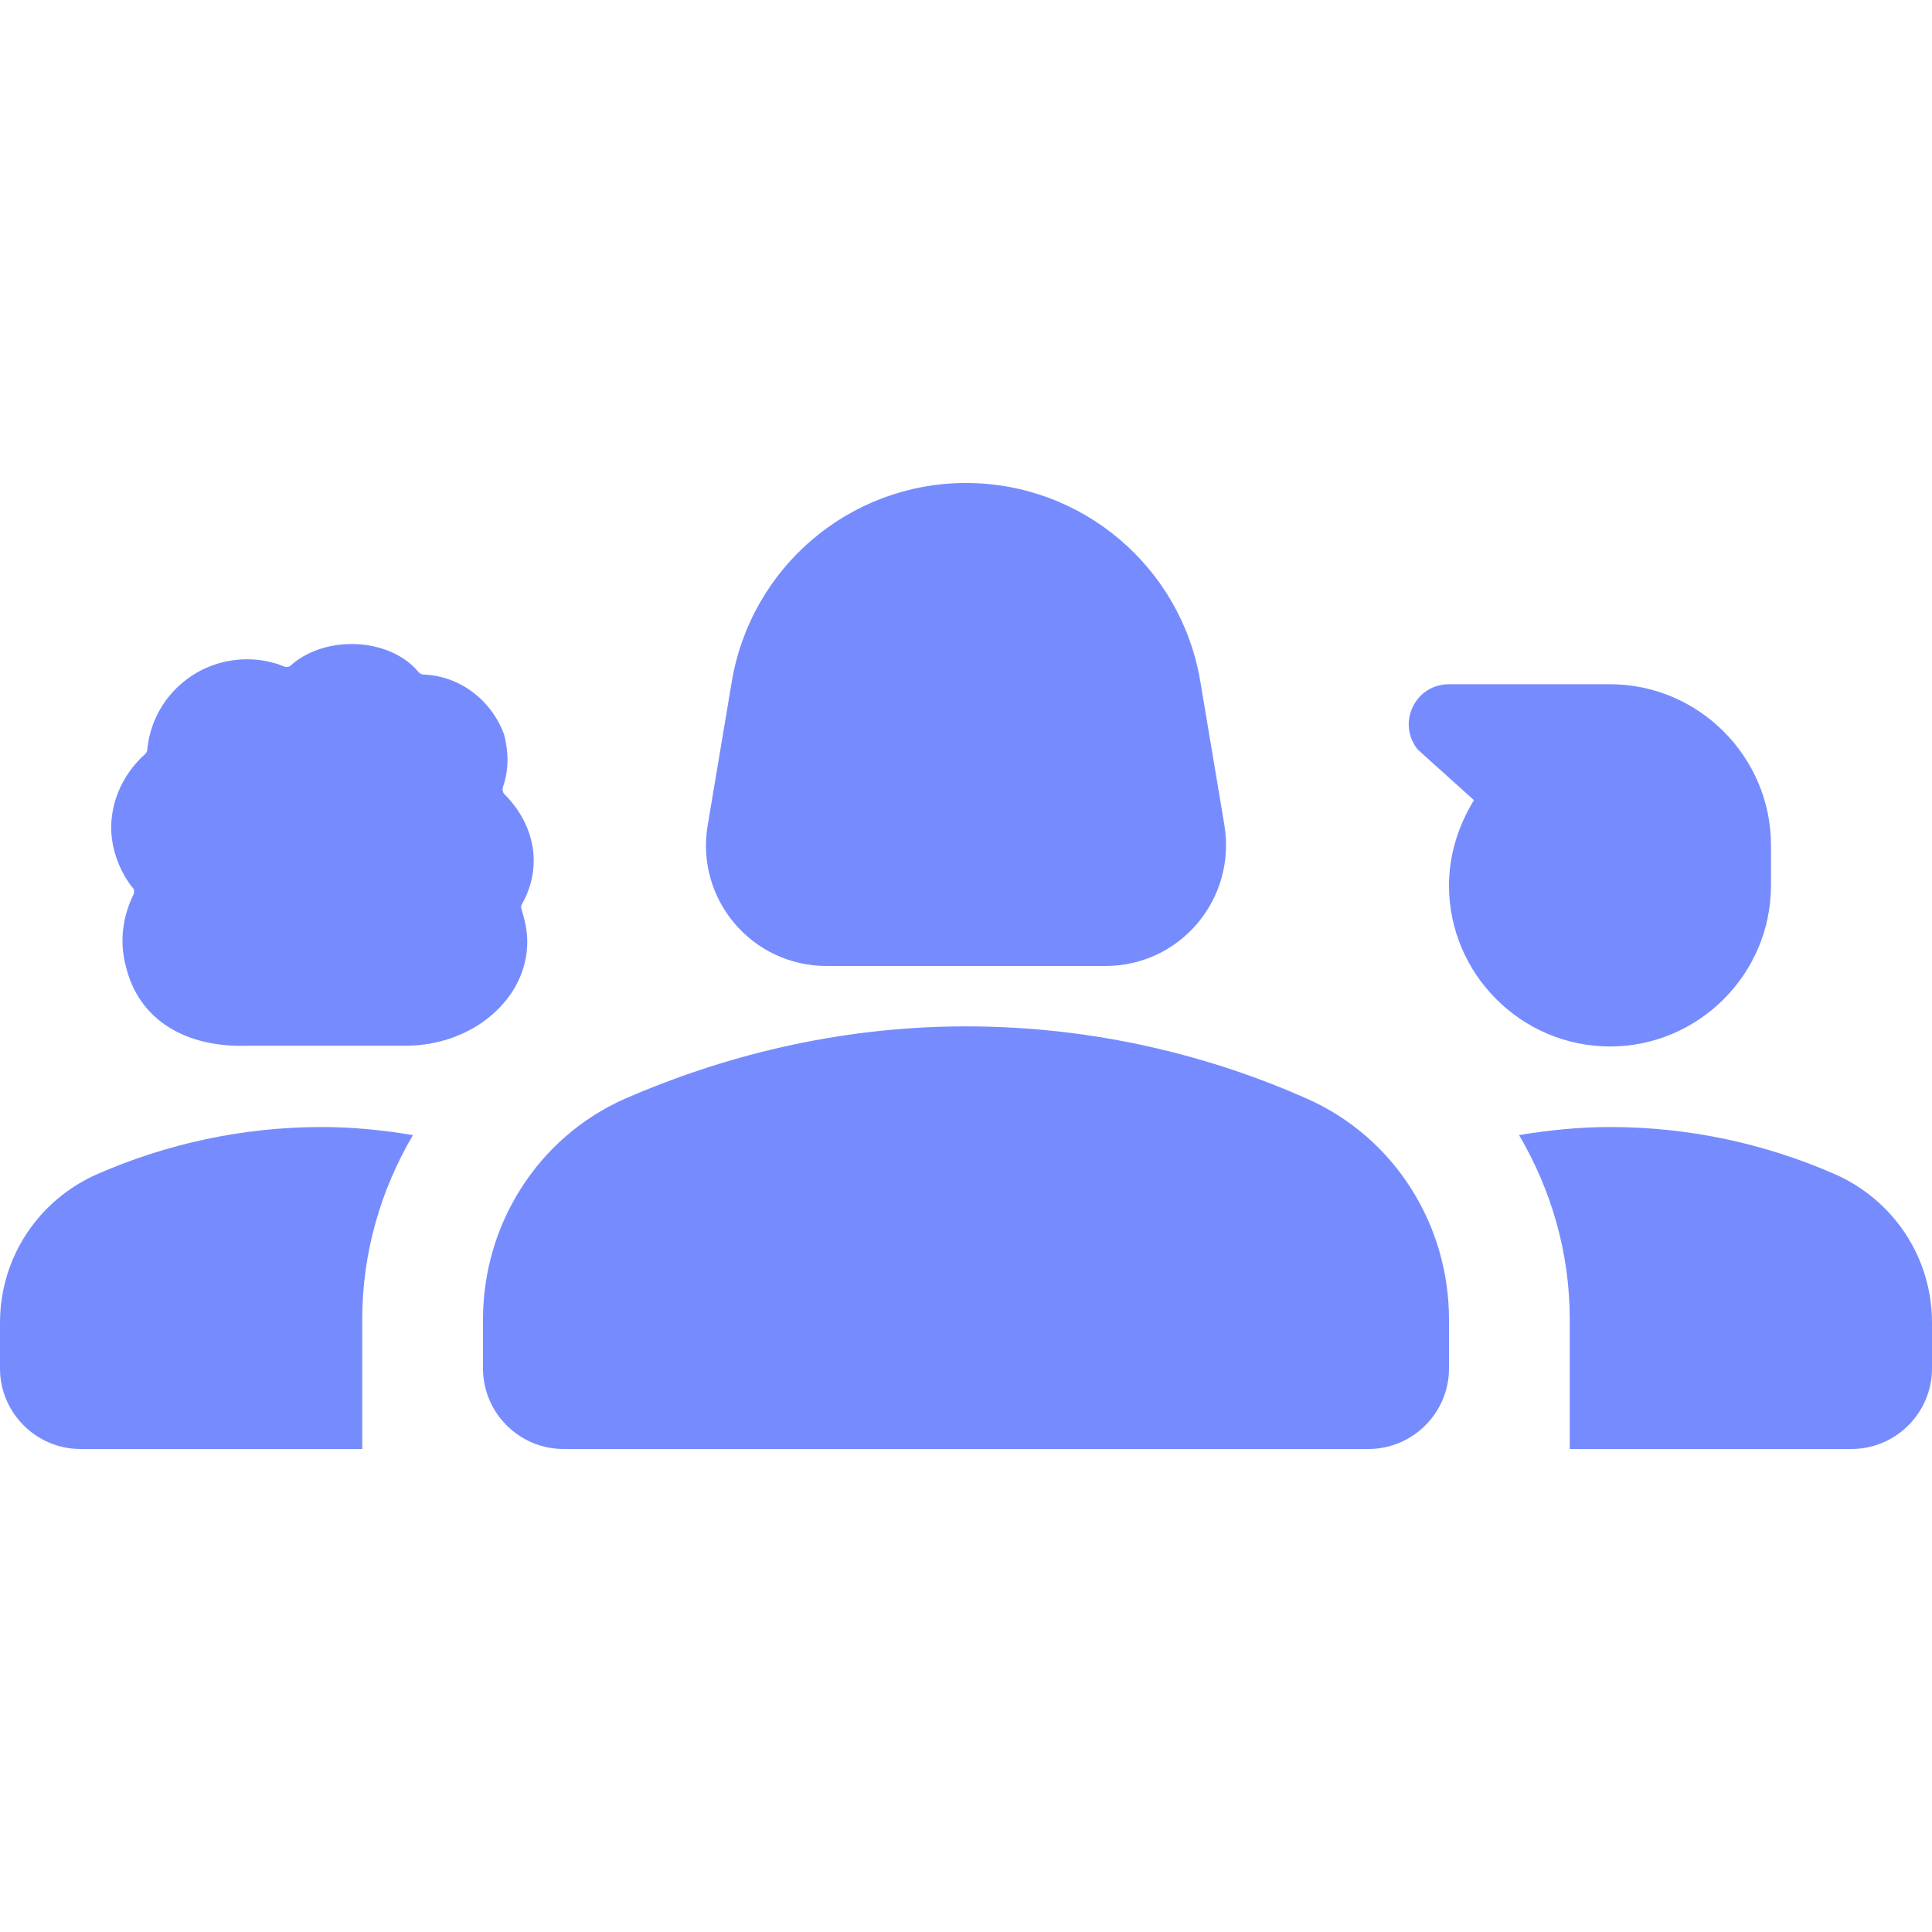
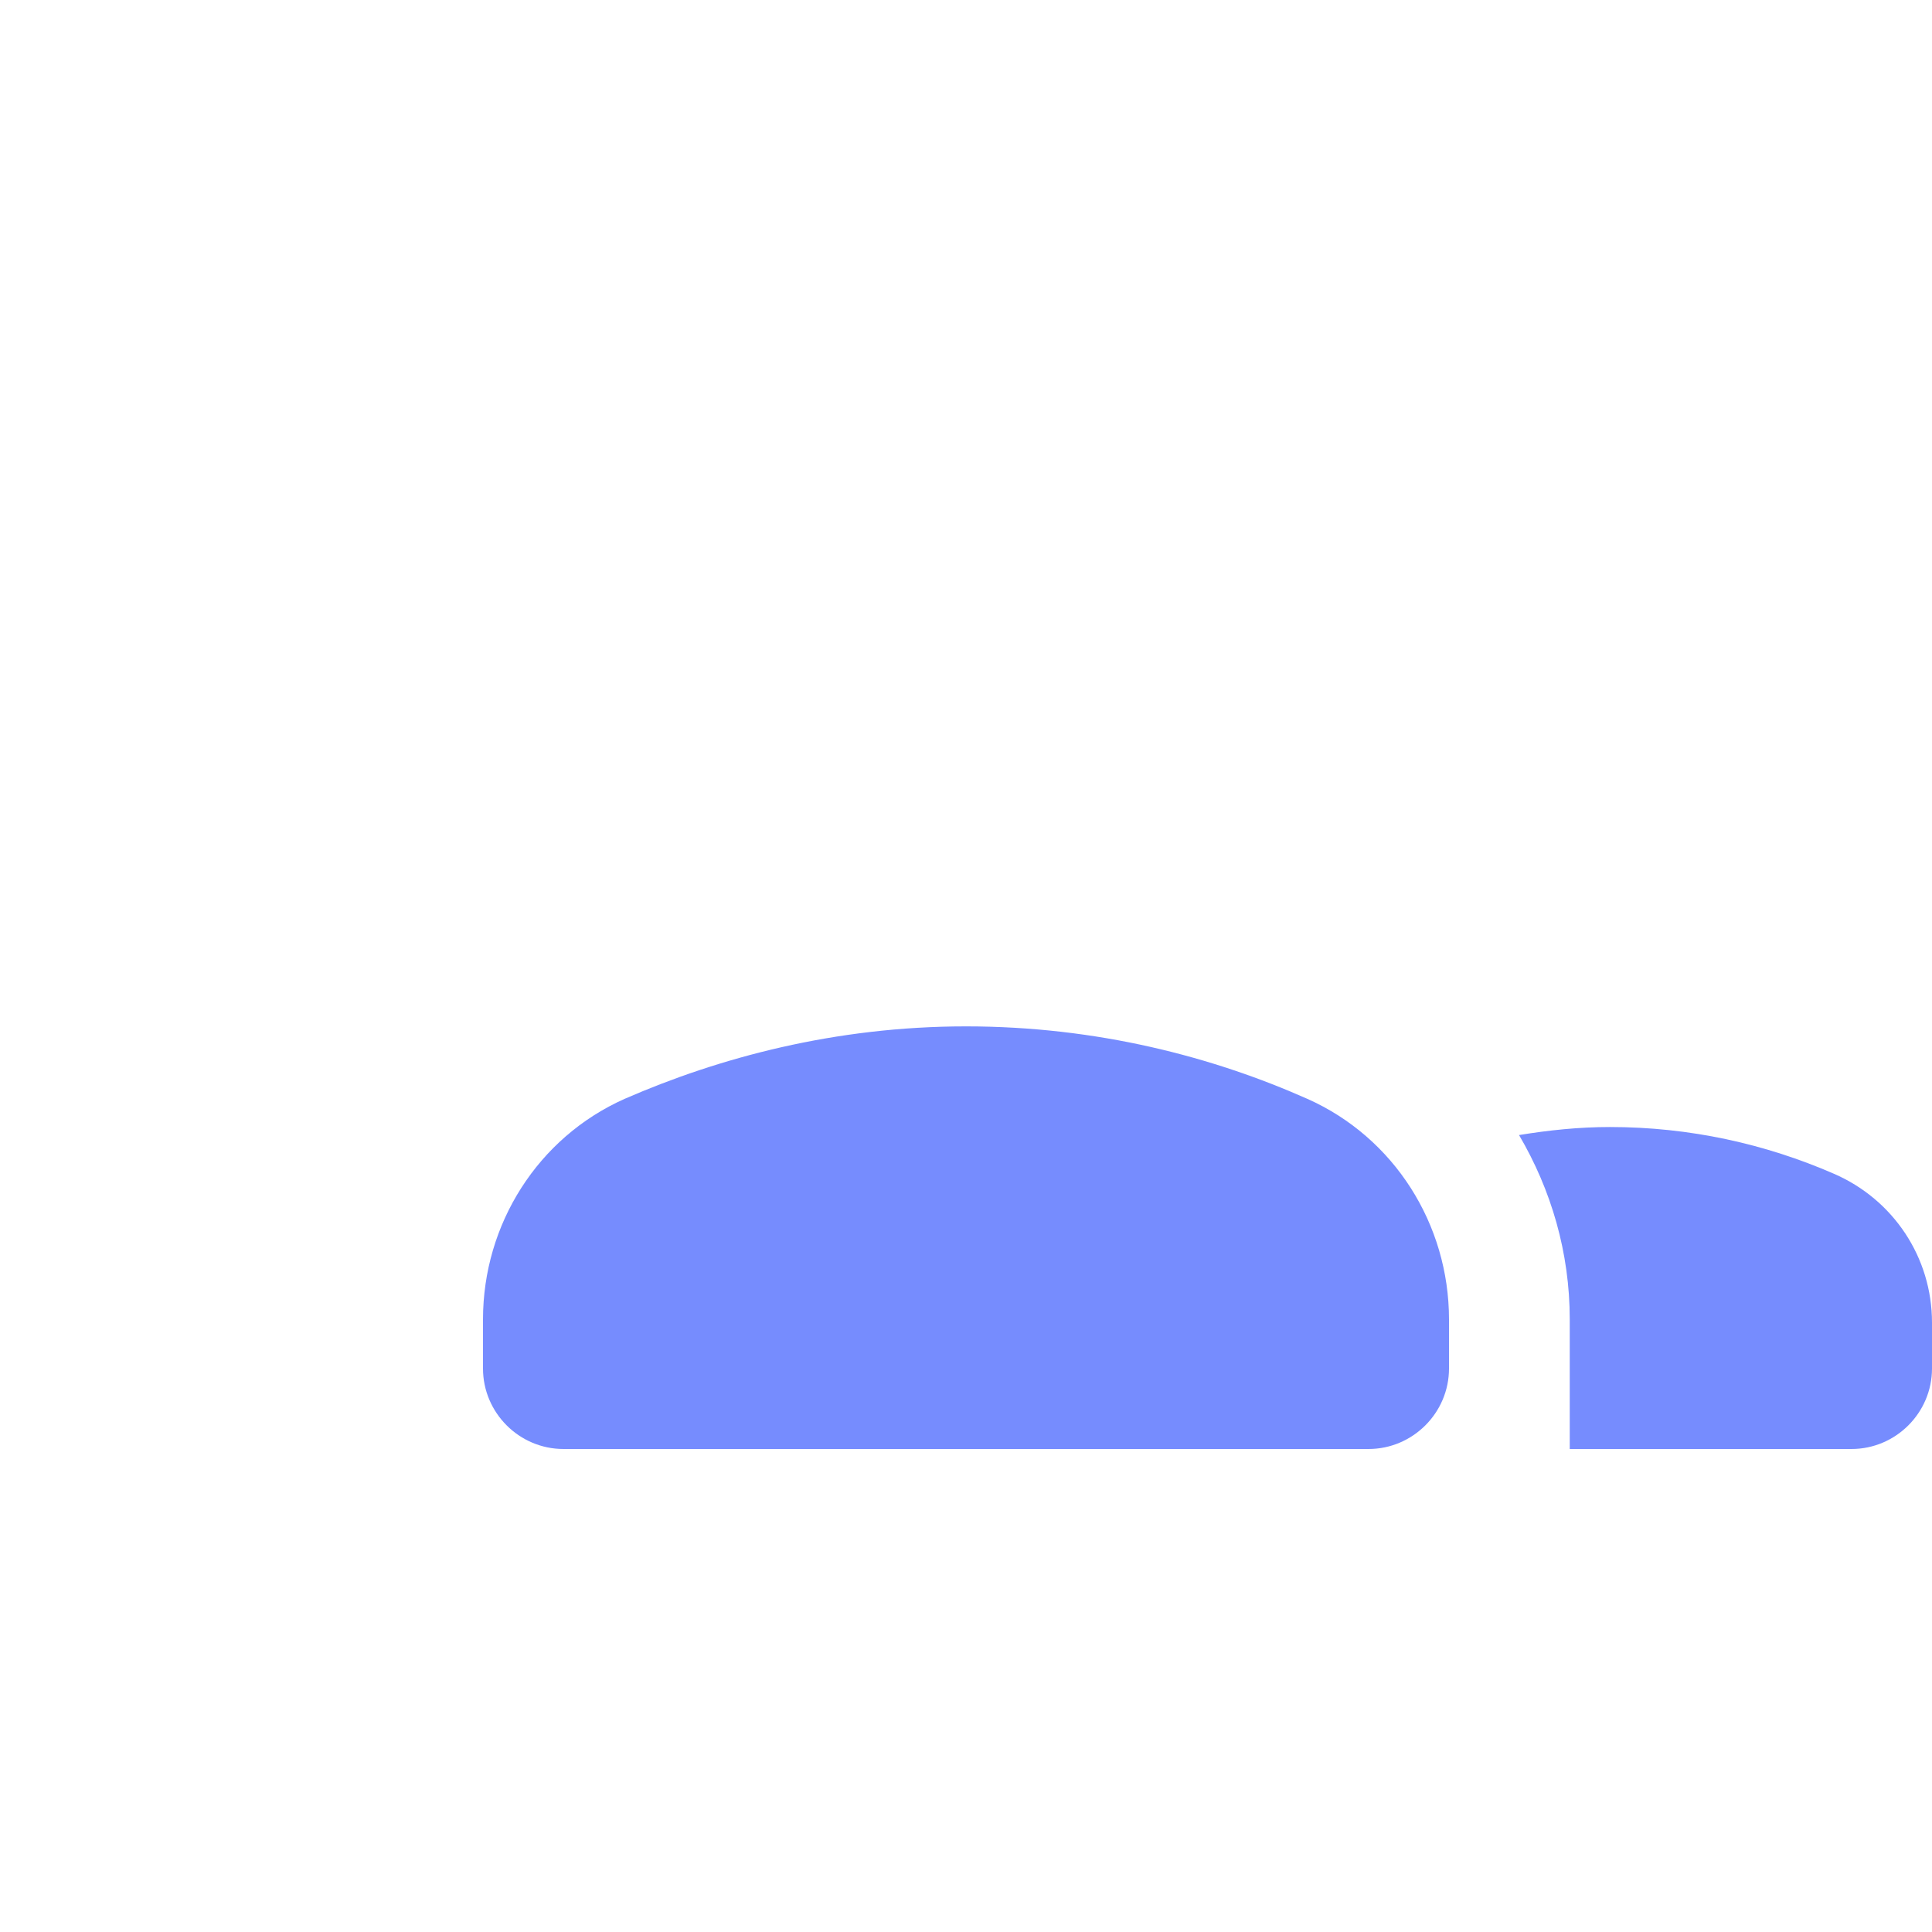
<svg xmlns="http://www.w3.org/2000/svg" width="32" height="32" viewBox="0 0 32 32" fill="none">
  <g clip-path="url(#clip0_3368_994)">
-     <path d="M13.693 16H18.307C19.547 16 20.48 14.893 20.28 13.667L19.88 11.28C19.56 9.387 17.92 8 16 8C14.08 8 12.44 9.387 12.12 11.293L11.72 13.68C11.52 14.893 12.453 16 13.693 16Z" fill="#768CFE" />
-     <path d="M2.213 14.813C2.04 15.16 1.973 15.573 2.08 15.987C2.293 16.907 3.093 17.36 4.12 17.32C4.12 17.32 6.107 17.32 6.72 17.32C7.827 17.32 8.733 16.547 8.733 15.6C8.733 15.413 8.693 15.24 8.64 15.067C8.627 15.027 8.627 15 8.653 14.96C8.773 14.747 8.84 14.507 8.84 14.253C8.84 13.84 8.653 13.453 8.36 13.16C8.32 13.12 8.32 13.08 8.333 13.027C8.427 12.76 8.427 12.453 8.347 12.16C8.133 11.587 7.613 11.2 7.027 11.173C6.987 11.173 6.96 11.16 6.933 11.133C6.707 10.853 6.293 10.667 5.827 10.667C5.427 10.667 5.067 10.8 4.827 11.013C4.787 11.053 4.747 11.053 4.707 11.04C4.52 10.96 4.307 10.92 4.093 10.92C3.227 10.92 2.52 11.573 2.44 12.413C2.44 12.44 2.427 12.467 2.4 12.493C2.013 12.84 1.787 13.36 1.853 13.893C1.893 14.187 2.013 14.467 2.187 14.693C2.227 14.72 2.227 14.773 2.213 14.813Z" fill="#768CFE" />
    <path d="M21.653 18.2C20.093 17.507 18.173 17 16 17C13.827 17 11.907 17.52 10.347 18.2C8.907 18.84 8 20.28 8 21.853V22.667C8 23.4 8.6 24 9.333 24H22.667C23.4 24 24 23.4 24 22.667V21.853C24 20.28 23.093 18.84 21.653 18.2Z" fill="#768CFE" />
-     <path d="M1.627 19.44C0.64 19.867 0 20.827 0 21.907V22.667C0 23.4 0.6 24 1.333 24H6V21.853C6 20.747 6.307 19.707 6.84 18.8C6.347 18.72 5.853 18.667 5.333 18.667C4.013 18.667 2.76 18.947 1.627 19.44Z" fill="#768CFE" />
    <path d="M30.373 19.44C29.24 18.947 27.987 18.667 26.667 18.667C26.147 18.667 25.653 18.72 25.16 18.8C25.693 19.707 26 20.747 26 21.853V24H30.667C31.4 24 32 23.4 32 22.667V21.907C32 20.827 31.36 19.867 30.373 19.44Z" fill="#768CFE" />
-     <path d="M29.333 14.667V14C29.333 12.533 28.133 11.333 26.667 11.333H24C23.44 11.333 23.133 11.973 23.48 12.413L24.413 13.253C24.16 13.667 24 14.147 24 14.667C24 16.133 25.2 17.333 26.667 17.333C28.133 17.333 29.333 16.133 29.333 14.667Z" fill="#768CFE" />
  </g>
  <defs>
    <clipPath id="clip0_3368_994">
      <rect width="32" height="32" fill="white" />
    </clipPath>
  </defs>
</svg>